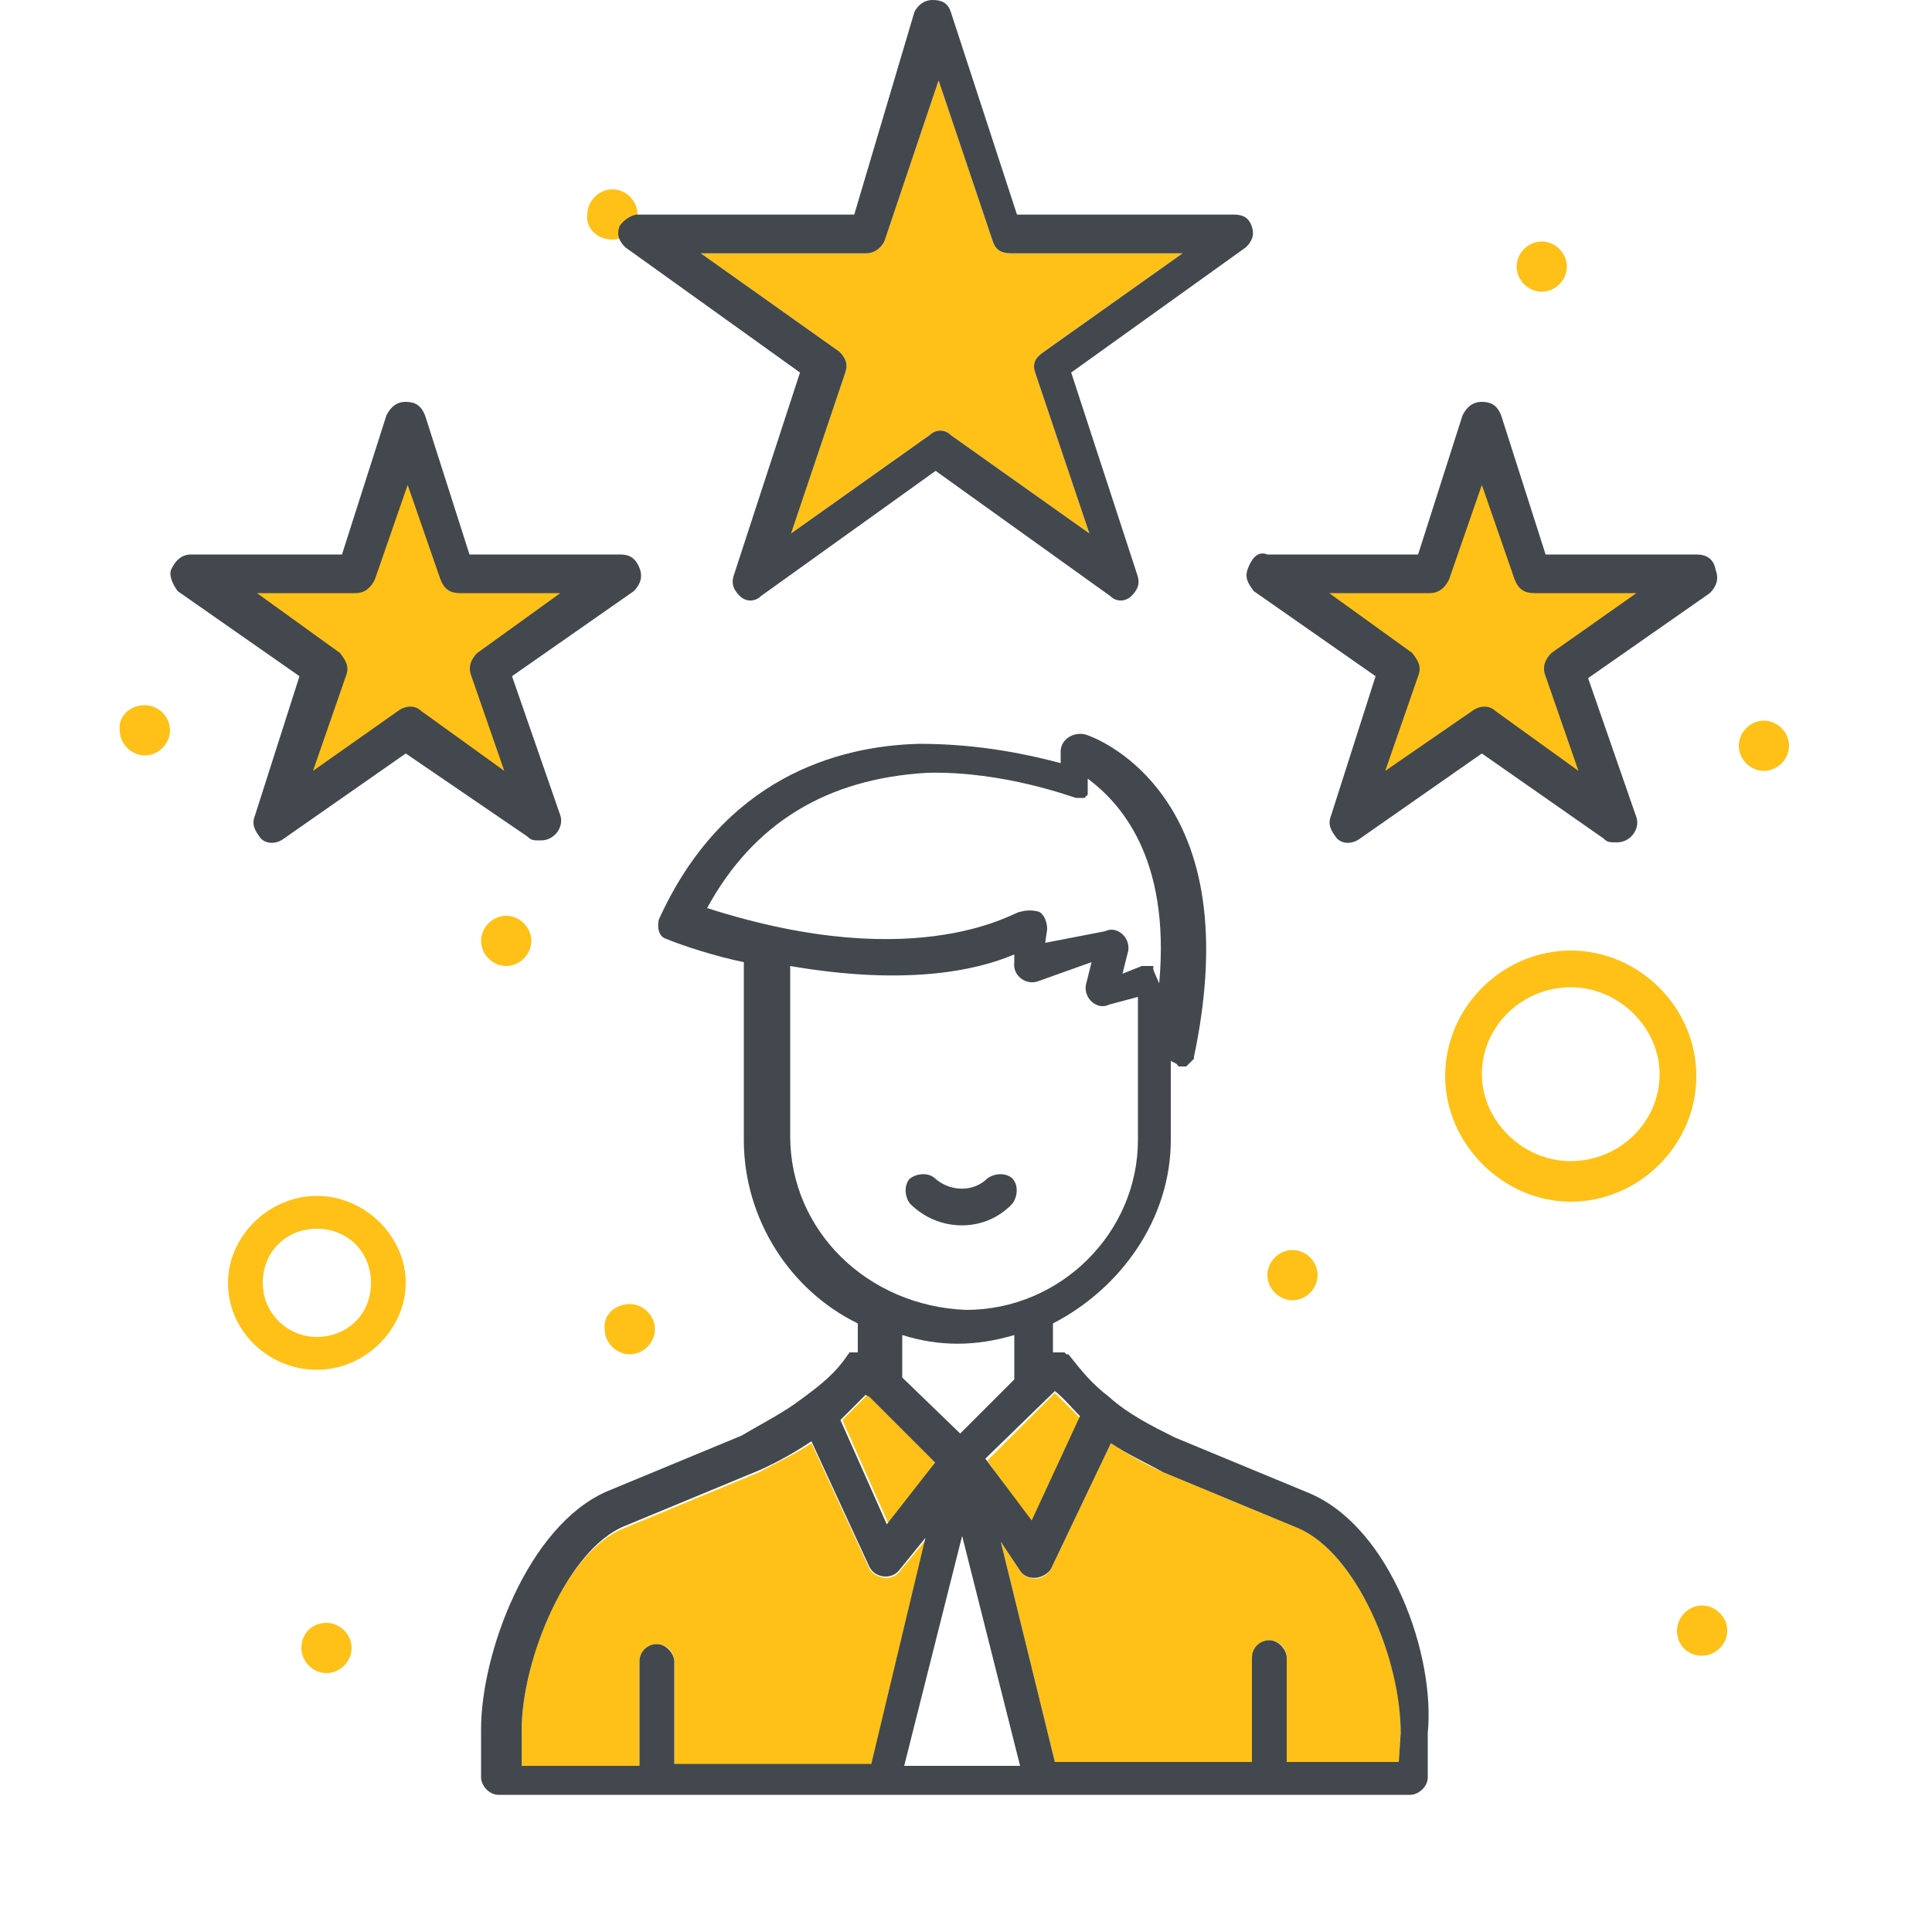
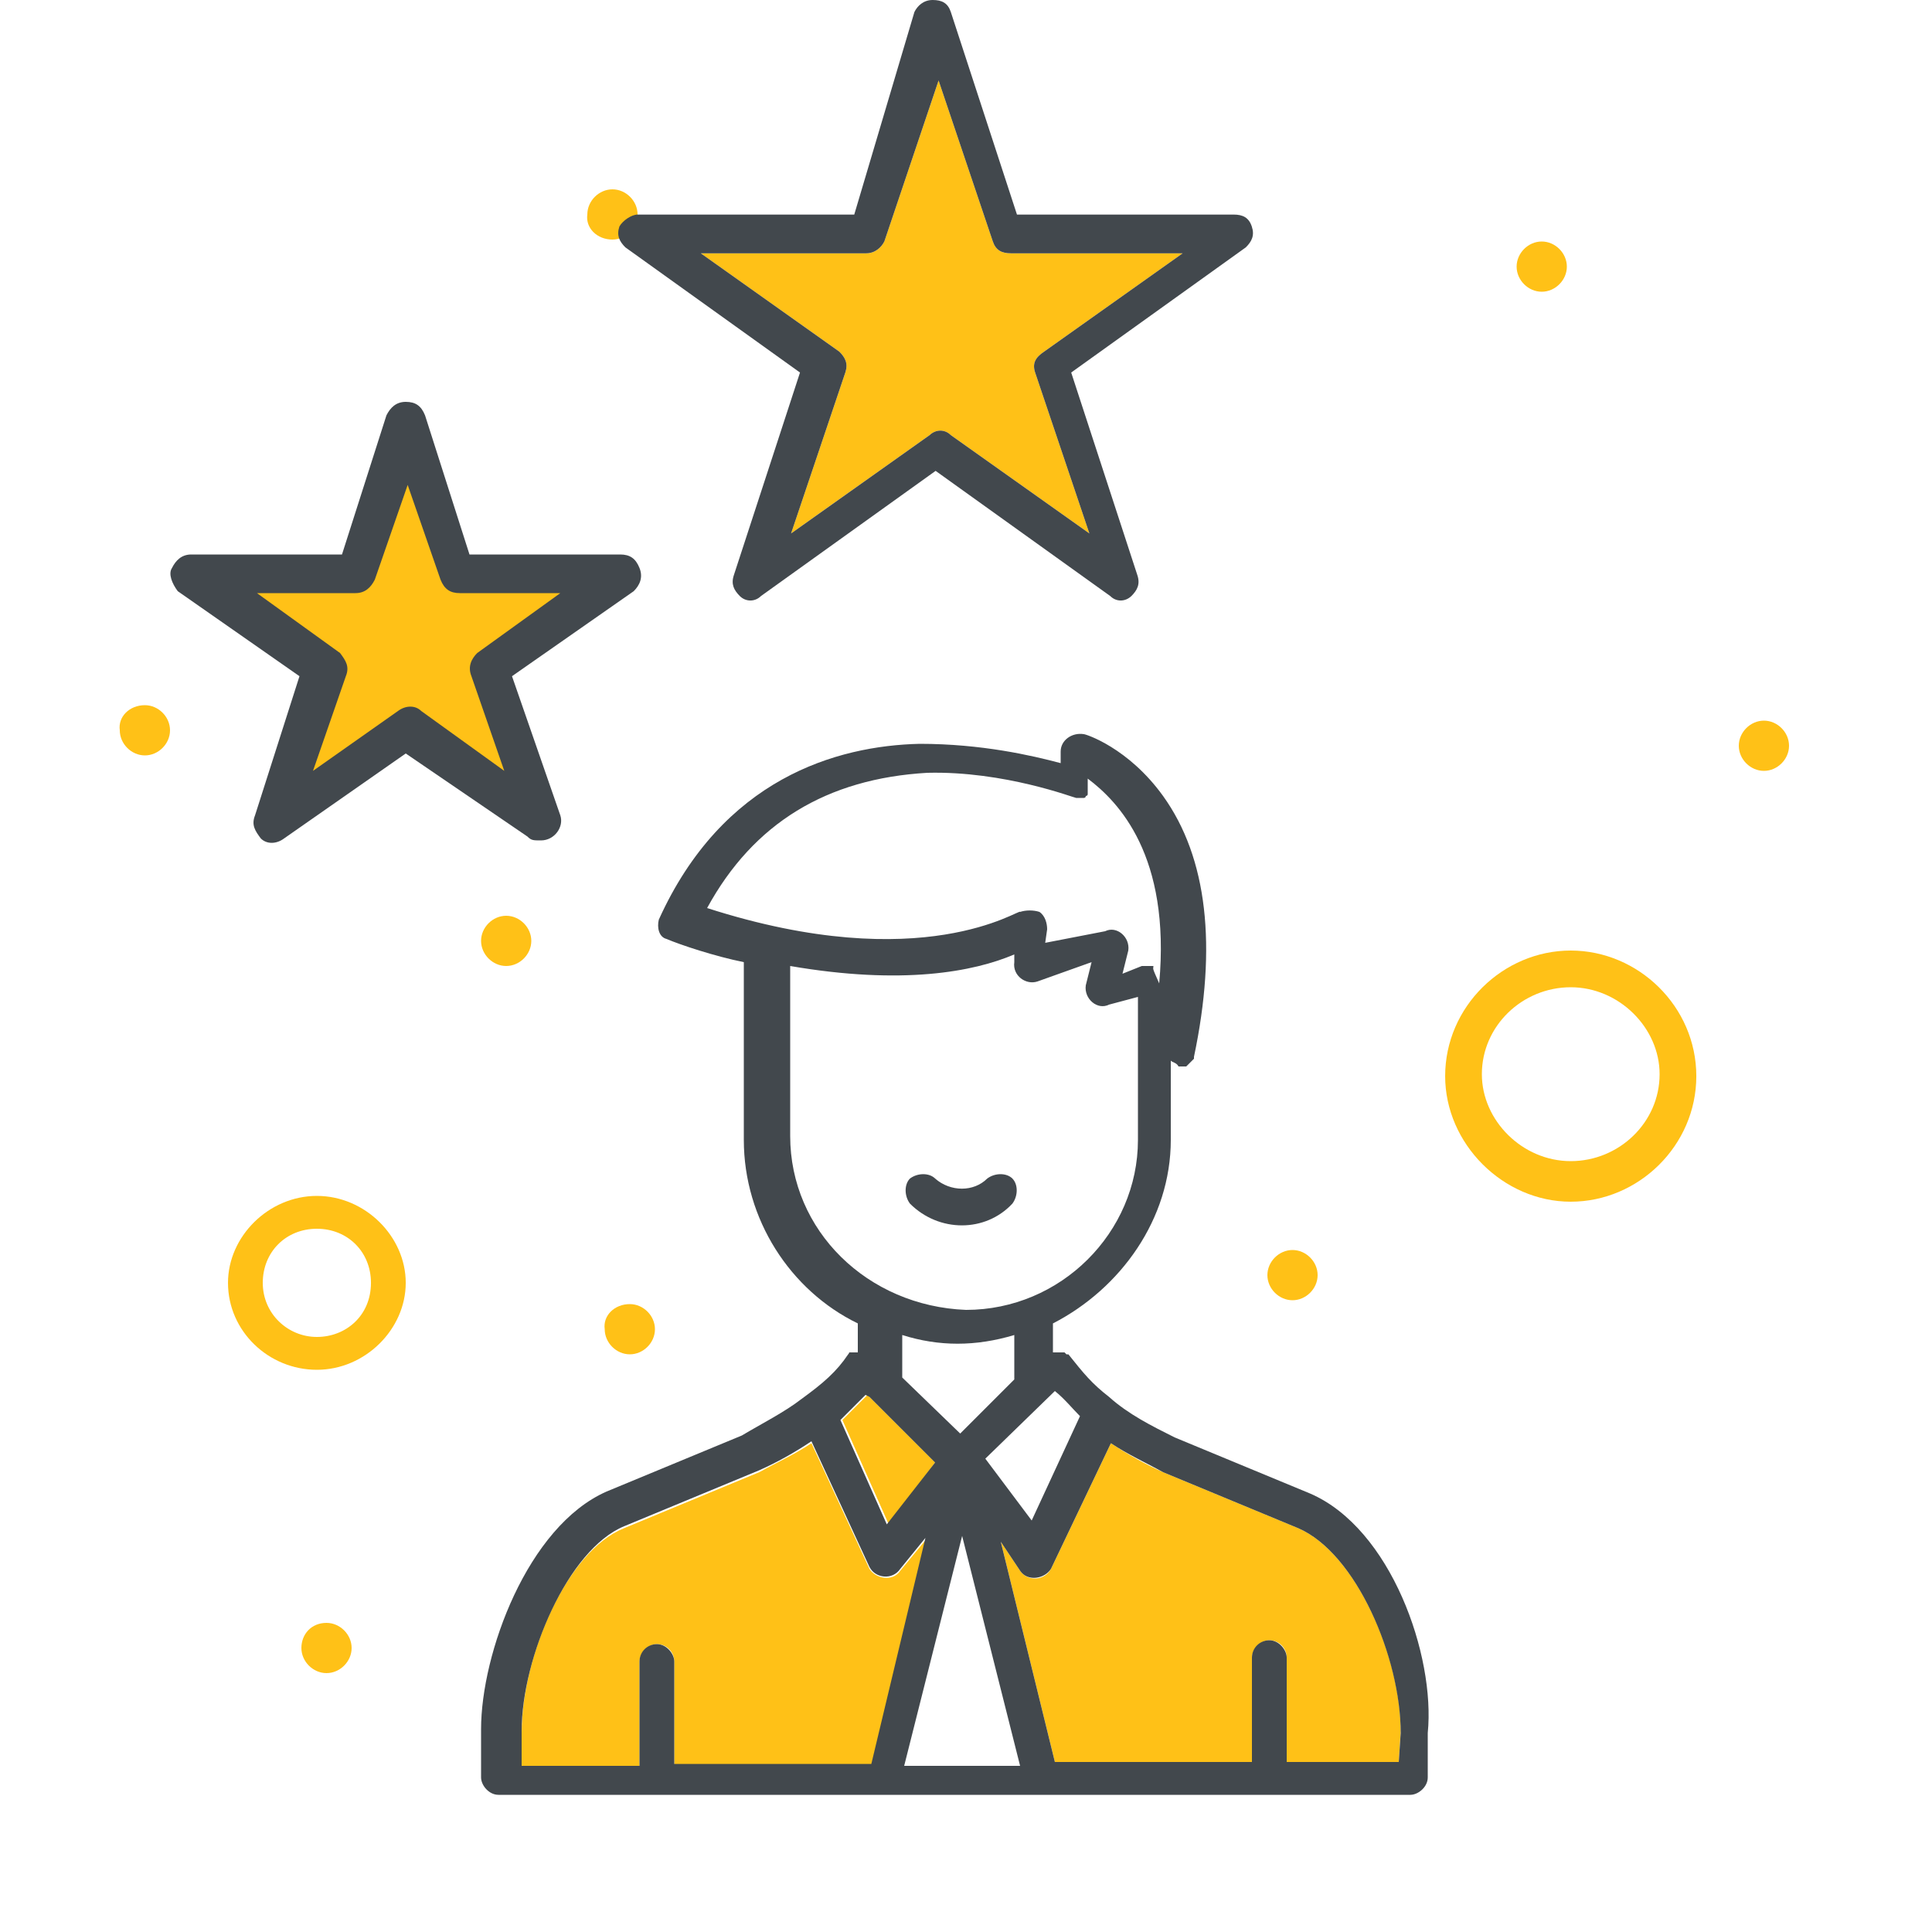
<svg xmlns="http://www.w3.org/2000/svg" width="100" height="100" viewBox="0 0 100 100" fill="none">
  <path d="M52.4 61C52.1 60.7 51.5 60.7 51.1 61C50.4 61.7 49.2 61.7 48.4 61C48.1 60.7 47.5 60.7 47.1 61C46.8 61.3 46.8 61.9 47.1 62.3C48.6 63.8 51 63.8 52.4 62.3C52.7 61.9 52.7 61.3 52.4 61Z" fill="#42484D" />
  <path d="M48.402 75.7L45.002 72.3L44.902 72.2C44.502 72.6 44.002 73.1 43.602 73.5L46.002 78.9L48.402 75.7Z" fill="#FFC117" />
-   <path d="M53.402 78.8L55.902 73.4C55.502 73 55.002 72.5 54.602 72.1L51.102 75.6L53.402 78.8Z" fill="#FFC117" />
  <path d="M46.6 81.3C46.2 81.9 45.3 81.7 45 81.2L42 74.7C41.1 75.3 40.2 75.7 39.3 76.2L32.3 79.1C29.3 80.3 27 85.8 27 89.7V91.5H33.1V86C33.1 85.6 33.5 85.1 34 85.1C34.5 85.1 34.9 85.5 34.9 86V91.4H45.1L48 79.6L46.6 81.3Z" fill="#FFC117" />
  <path d="M67.201 79.1L60.201 76.2C59.301 75.8 58.401 75.3 57.501 74.7L54.401 81.2C54.101 81.8 53.201 81.9 52.801 81.3L51.801 79.8L54.601 91.2H64.801V85.8C64.801 85.4 65.201 84.9 65.701 84.9C66.201 84.9 66.601 85.3 66.601 85.8V91.2H72.401L72.501 89.6C72.501 85.8 70.201 80.4 67.201 79.1Z" fill="#FFC117" />
  <path d="M67.8 77.3L60.8 74.4C59.6 73.8 58.4 73.2 57.4 72.3C56.5 71.6 56.1 71.1 55.3 70.1H55.2L55.1 70H54.5V68.5C58 66.7 60.6 63.1 60.6 59V54.9C60.7 55 60.9 55 61 55.2H61.4C61.5 55.1 61.7 54.9 61.8 54.8V54.7C63 49 62.5 44.4 60.2 41.2C58.4 38.7 56.2 38 56.1 38C55.5 37.9 54.9 38.3 54.9 38.9V39.5C53.4 39.1 50.8 38.5 47.6 38.5C43.3 38.6 37.4 40.3 34.1 47.6C34 48 34.1 48.5 34.5 48.6C35.2 48.9 37 49.5 38.5 49.8V59C38.5 63.1 40.9 66.8 44.4 68.5V70H44C43.9 70 44 70 43.9 70.1C43.3 71 42.6 71.6 41.5 72.4C40.6 73.1 39.4 73.7 38.4 74.3L31.4 77.2C27.3 79 24.9 85.6 24.9 89.5V92C24.9 92.4 25.3 92.9 25.8 92.9H73C73.4 92.9 73.9 92.5 73.9 92V89.7C74.3 85.7 72 79.1 67.8 77.3ZM54.6 72C55.1 72.4 55.5 72.9 55.9 73.3L53.4 78.7L51 75.5L54.6 72ZM49.7 74.2L46.7 71.3V69.1C48.6 69.7 50.5 69.7 52.5 69.1V71.4L49.7 74.2ZM36.6 47C39 42.6 42.8 40.3 48 40C52 39.9 55.6 41.3 55.7 41.3H56.1C56.1 41.3 56.2 41.3 56.2 41.2C56.2 41.2 56.3 41.2 56.3 41.1V41V40.7V40.3C57.9 41.5 60.6 44.3 60 50.9C59.6 50 59.7 50.2 59.7 50H59.1L58.1 50.4L58.4 49.2C58.5 48.5 57.8 47.9 57.2 48.2L54.1 48.8L54.2 48.1C54.2 47.8 54.1 47.4 53.8 47.2C53.5 47.1 53.1 47.1 52.8 47.2C52.8 47 47.8 50.6 36.6 47ZM40.9 58.8V50C46.7 51 50.4 50.3 52.5 49.4V49.8C52.4 50.5 53.1 51 53.7 50.8L56.5 49.8L56.2 51C56.1 51.7 56.8 52.3 57.4 52L58.9 51.6V59C58.9 63.8 54.9 67.8 50 67.8C44.9 67.6 40.9 63.7 40.9 58.8ZM44.8 72.2L45 72.3L48.4 75.7L45.9 78.9L43.5 73.5C43.9 73.1 44.4 72.6 44.8 72.2ZM34.9 91.4V86C34.9 85.6 34.5 85.1 34 85.1C33.5 85.1 33.1 85.5 33.1 86V91.4H27V89.6C27 85.8 29.4 80.2 32.3 79L39.3 76.1C40.2 75.7 41.1 75.2 42 74.6L45 81.1C45.3 81.7 46.2 81.8 46.6 81.2L47.9 79.6L45.1 91.3H34.9V91.4ZM46.8 91.4L49.8 79.5L52.8 91.4H46.8ZM72.4 91.2H66.6V85.8C66.6 85.4 66.2 84.9 65.7 84.9C65.2 84.9 64.8 85.3 64.8 85.8V91.2H54.6L51.8 79.8L52.8 81.3C53.2 81.9 54.1 81.7 54.4 81.2L57.5 74.7C58.4 75.3 59.3 75.7 60.2 76.2L67.2 79.1C70.2 80.4 72.5 85.8 72.5 89.7L72.4 91.2Z" fill="#42484D" />
-   <path d="M78.472 29.628L76.44 24L74.528 29.628C74.289 29.973 73.931 30.432 73.333 30.432H67L72.138 33.993C72.497 34.338 72.736 34.797 72.497 35.372L70.465 41L75.843 37.439C76.201 37.095 76.799 37.095 77.277 37.439L82.415 41L80.503 35.257C80.264 34.682 80.503 34.338 80.862 33.878L86 30.318H79.667C79.069 30.432 78.711 30.203 78.472 29.628Z" fill="#FFC117" />
-   <path d="M87.8 28.7H80L77.7 21.5C77.5 21 77.2 20.8 76.7 20.8C76.2 20.8 75.9 21.1 75.7 21.5L73.4 28.7H65.6C65.1 28.5 64.8 28.9 64.6 29.4C64.4 29.9 64.6 30.2 64.9 30.6L71.2 35L68.9 42.2C68.7 42.7 68.9 43 69.2 43.4C69.5 43.7 70 43.7 70.4 43.4L76.7 39L83 43.4C83.2 43.6 83.3 43.6 83.7 43.6C84.4 43.6 84.9 42.9 84.7 42.3L82.2 35.1L88.5 30.7C88.8 30.4 89 30 88.8 29.5C88.7 28.9 88.3 28.7 87.8 28.7ZM80.3 33.8C80 34.1 79.8 34.5 80 35L81.7 39.9L77.4 36.8C77.1 36.5 76.6 36.5 76.2 36.8L71.7 39.9L73.4 35C73.6 34.5 73.4 34.2 73.1 33.8L68.8 30.7H74C74.5 30.7 74.8 30.4 75 30L76.7 25.1L78.4 30C78.6 30.5 78.9 30.7 79.4 30.7H84.7L80.3 33.8Z" fill="#42484D" />
  <path d="M21.745 37.439L26.675 41L24.726 35.372C24.497 34.797 24.726 34.453 25.07 33.993L30 30.432H23.924C23.35 30.432 23.006 30.203 22.777 29.628L20.943 24L18.994 29.628C18.764 29.973 18.42 30.432 17.847 30.432H12L16.93 33.993C17.274 34.338 17.503 34.797 17.274 35.372L15.325 41L20.255 37.439C20.713 36.98 21.287 36.98 21.745 37.439Z" fill="#FFC117" />
  <path d="M27.301 43.3C27.501 43.5 27.601 43.5 28.001 43.5C28.701 43.5 29.201 42.8 29.001 42.2L26.501 35L32.801 30.6C33.101 30.3 33.301 29.9 33.101 29.4C32.901 28.9 32.601 28.7 32.101 28.7H24.301L22.001 21.5C21.801 21 21.501 20.8 21.001 20.8C20.501 20.8 20.201 21.1 20.001 21.5L17.701 28.7H9.901C9.401 28.7 9.101 29 8.901 29.4C8.701 29.7 8.901 30.2 9.201 30.6L15.501 35L13.201 42.2C13.001 42.7 13.201 43 13.501 43.4C13.801 43.7 14.301 43.7 14.701 43.4L21.001 39L27.301 43.3ZM16.201 39.9L17.901 35C18.101 34.5 17.901 34.2 17.601 33.8L13.301 30.7H18.401C18.901 30.7 19.201 30.4 19.401 30L21.101 25.1L22.801 30C23.001 30.5 23.301 30.7 23.801 30.7H29.001L24.701 33.8C24.401 34.1 24.201 34.5 24.401 35L26.101 39.9L21.801 36.8C21.501 36.5 21.001 36.5 20.601 36.8L16.201 39.9Z" fill="#42484D" />
  <path d="M81.301 49.2C77.801 49.2 74.801 52.1 74.801 55.7C74.801 59.2 77.801 62.2 81.301 62.2C84.801 62.2 87.801 59.3 87.801 55.7C87.801 52.1 84.801 49.2 81.301 49.2ZM81.301 60.1C78.801 60.1 76.701 58 76.701 55.6C76.701 53.1 78.801 51.1 81.301 51.1C83.801 51.1 85.901 53.2 85.901 55.6C85.901 58.1 83.801 60.1 81.301 60.1Z" fill="#FFC117" />
  <path d="M16.401 61.9C13.901 61.9 11.801 64 11.801 66.4C11.801 68.9 13.901 70.9 16.401 70.9C18.901 70.9 21.001 68.8 21.001 66.4C21.001 64 18.901 61.9 16.401 61.9ZM16.401 69.2C14.901 69.2 13.601 68 13.601 66.4C13.601 64.8 14.801 63.6 16.401 63.6C18.001 63.6 19.201 64.8 19.201 66.4C19.201 68.1 17.901 69.2 16.401 69.2Z" fill="#FFC117" />
-   <path d="M88.101 85.7C88.801 85.7 89.401 85.1 89.401 84.4C89.401 83.7 88.801 83.1 88.101 83.1C87.401 83.1 86.801 83.7 86.801 84.4C86.801 85.1 87.301 85.7 88.101 85.7Z" fill="#FFC117" />
  <path d="M66.9 67.3C67.6 67.3 68.2 66.7 68.2 66C68.2 65.3 67.6 64.7 66.9 64.7C66.2 64.7 65.6 65.3 65.6 66C65.6 66.7 66.2 67.3 66.9 67.3Z" fill="#FFC117" />
  <path d="M91.3 37.3C92 37.3 92.6 37.9 92.6 38.6C92.6 39.3 92 39.9 91.3 39.9C90.6 39.9 90 39.3 90 38.6C90 37.9 90.6 37.3 91.3 37.3Z" fill="#FFC117" />
  <path d="M79.8 12.5C80.5 12.5 81.1 13.1 81.1 13.8C81.1 14.5 80.5 15.1 79.8 15.1C79.1 15.1 78.5 14.5 78.5 13.8C78.5 13.1 79.1 12.5 79.8 12.5Z" fill="#FFC117" />
  <path d="M31.7 12.4C32.4 12.4 33 11.8 33 11.1C33 10.4 32.4 9.8 31.7 9.8C31 9.8 30.4 10.4 30.4 11.1C30.3 11.8 30.9 12.4 31.7 12.4Z" fill="#FFC117" />
  <path d="M7.5 36.5C8.2 36.5 8.8 37.1 8.8 37.8C8.8 38.5 8.2 39.1 7.5 39.1C6.8 39.1 6.2 38.5 6.2 37.8C6.1 37.1 6.7 36.5 7.5 36.5Z" fill="#FFC117" />
  <path d="M26.2 47.4C26.9 47.4 27.5 48 27.5 48.7C27.5 49.4 26.9 50 26.2 50C25.5 50 24.9 49.4 24.9 48.7C24.9 48 25.5 47.4 26.2 47.4Z" fill="#FFC117" />
  <path d="M32.6 67.5C33.3 67.5 33.9 68.1 33.9 68.8C33.9 69.5 33.3 70.1 32.6 70.1C31.9 70.1 31.3 69.5 31.3 68.8C31.2 68.1 31.8 67.5 32.6 67.5Z" fill="#FFC117" />
  <path d="M16.9 84C17.6 84 18.2 84.6 18.2 85.3C18.2 86 17.6 86.6 16.9 86.6C16.2 86.6 15.6 86 15.6 85.3C15.6 84.6 16.1 84 16.9 84Z" fill="#FFC117" />
  <g clip-path="url(#clip0_2204_2474)">
    <path d="M43.753 19.282L40.945 27.611L48.118 22.521C48.442 22.212 48.905 22.212 49.213 22.521L56.386 27.611L53.579 19.282C53.424 18.819 53.579 18.51 54.041 18.202L61.214 13.112H52.329C51.851 13.112 51.542 12.957 51.388 12.495L48.581 4.165L45.773 12.495C45.619 12.803 45.295 13.112 44.833 13.112H36.272L43.444 18.202C43.753 18.51 43.907 18.819 43.753 19.282Z" fill="#FFC117" />
    <path d="M41.408 19.282L37.984 29.771C37.83 30.233 37.984 30.542 38.292 30.851C38.601 31.159 39.079 31.159 39.388 30.851L48.427 24.372L57.466 30.851C57.774 31.159 58.237 31.159 58.561 30.851C58.87 30.542 59.024 30.233 58.87 29.771L55.445 19.282L64.484 12.803C64.793 12.495 64.947 12.186 64.793 11.723C64.639 11.261 64.33 11.106 63.852 11.106H52.638L49.213 0.617C49.059 0.154 48.751 0 48.273 0C47.794 0 47.486 0.309 47.331 0.617L44.216 11.106H33.002C32.693 11.106 32.23 11.415 32.06 11.723C31.906 12.186 32.06 12.495 32.369 12.803L41.408 19.282ZM44.833 13.111C45.295 13.111 45.619 12.803 45.774 12.495L48.581 4.165L51.388 12.495C51.543 12.957 51.851 13.111 52.329 13.111H61.214L54.041 18.202C53.579 18.51 53.425 18.819 53.579 19.282L56.386 27.611L49.213 22.521C48.905 22.212 48.442 22.212 48.118 22.521L40.946 27.611L43.753 19.282C43.907 18.819 43.753 18.51 43.444 18.202L36.272 13.111H44.833Z" fill="#42484D" />
  </g>
  <defs>
    <clipPath id="clip0_2204_2474">
      <rect width="32.853" height="31.082" fill="white" transform="translate(32)" />
    </clipPath>
  </defs>
</svg>